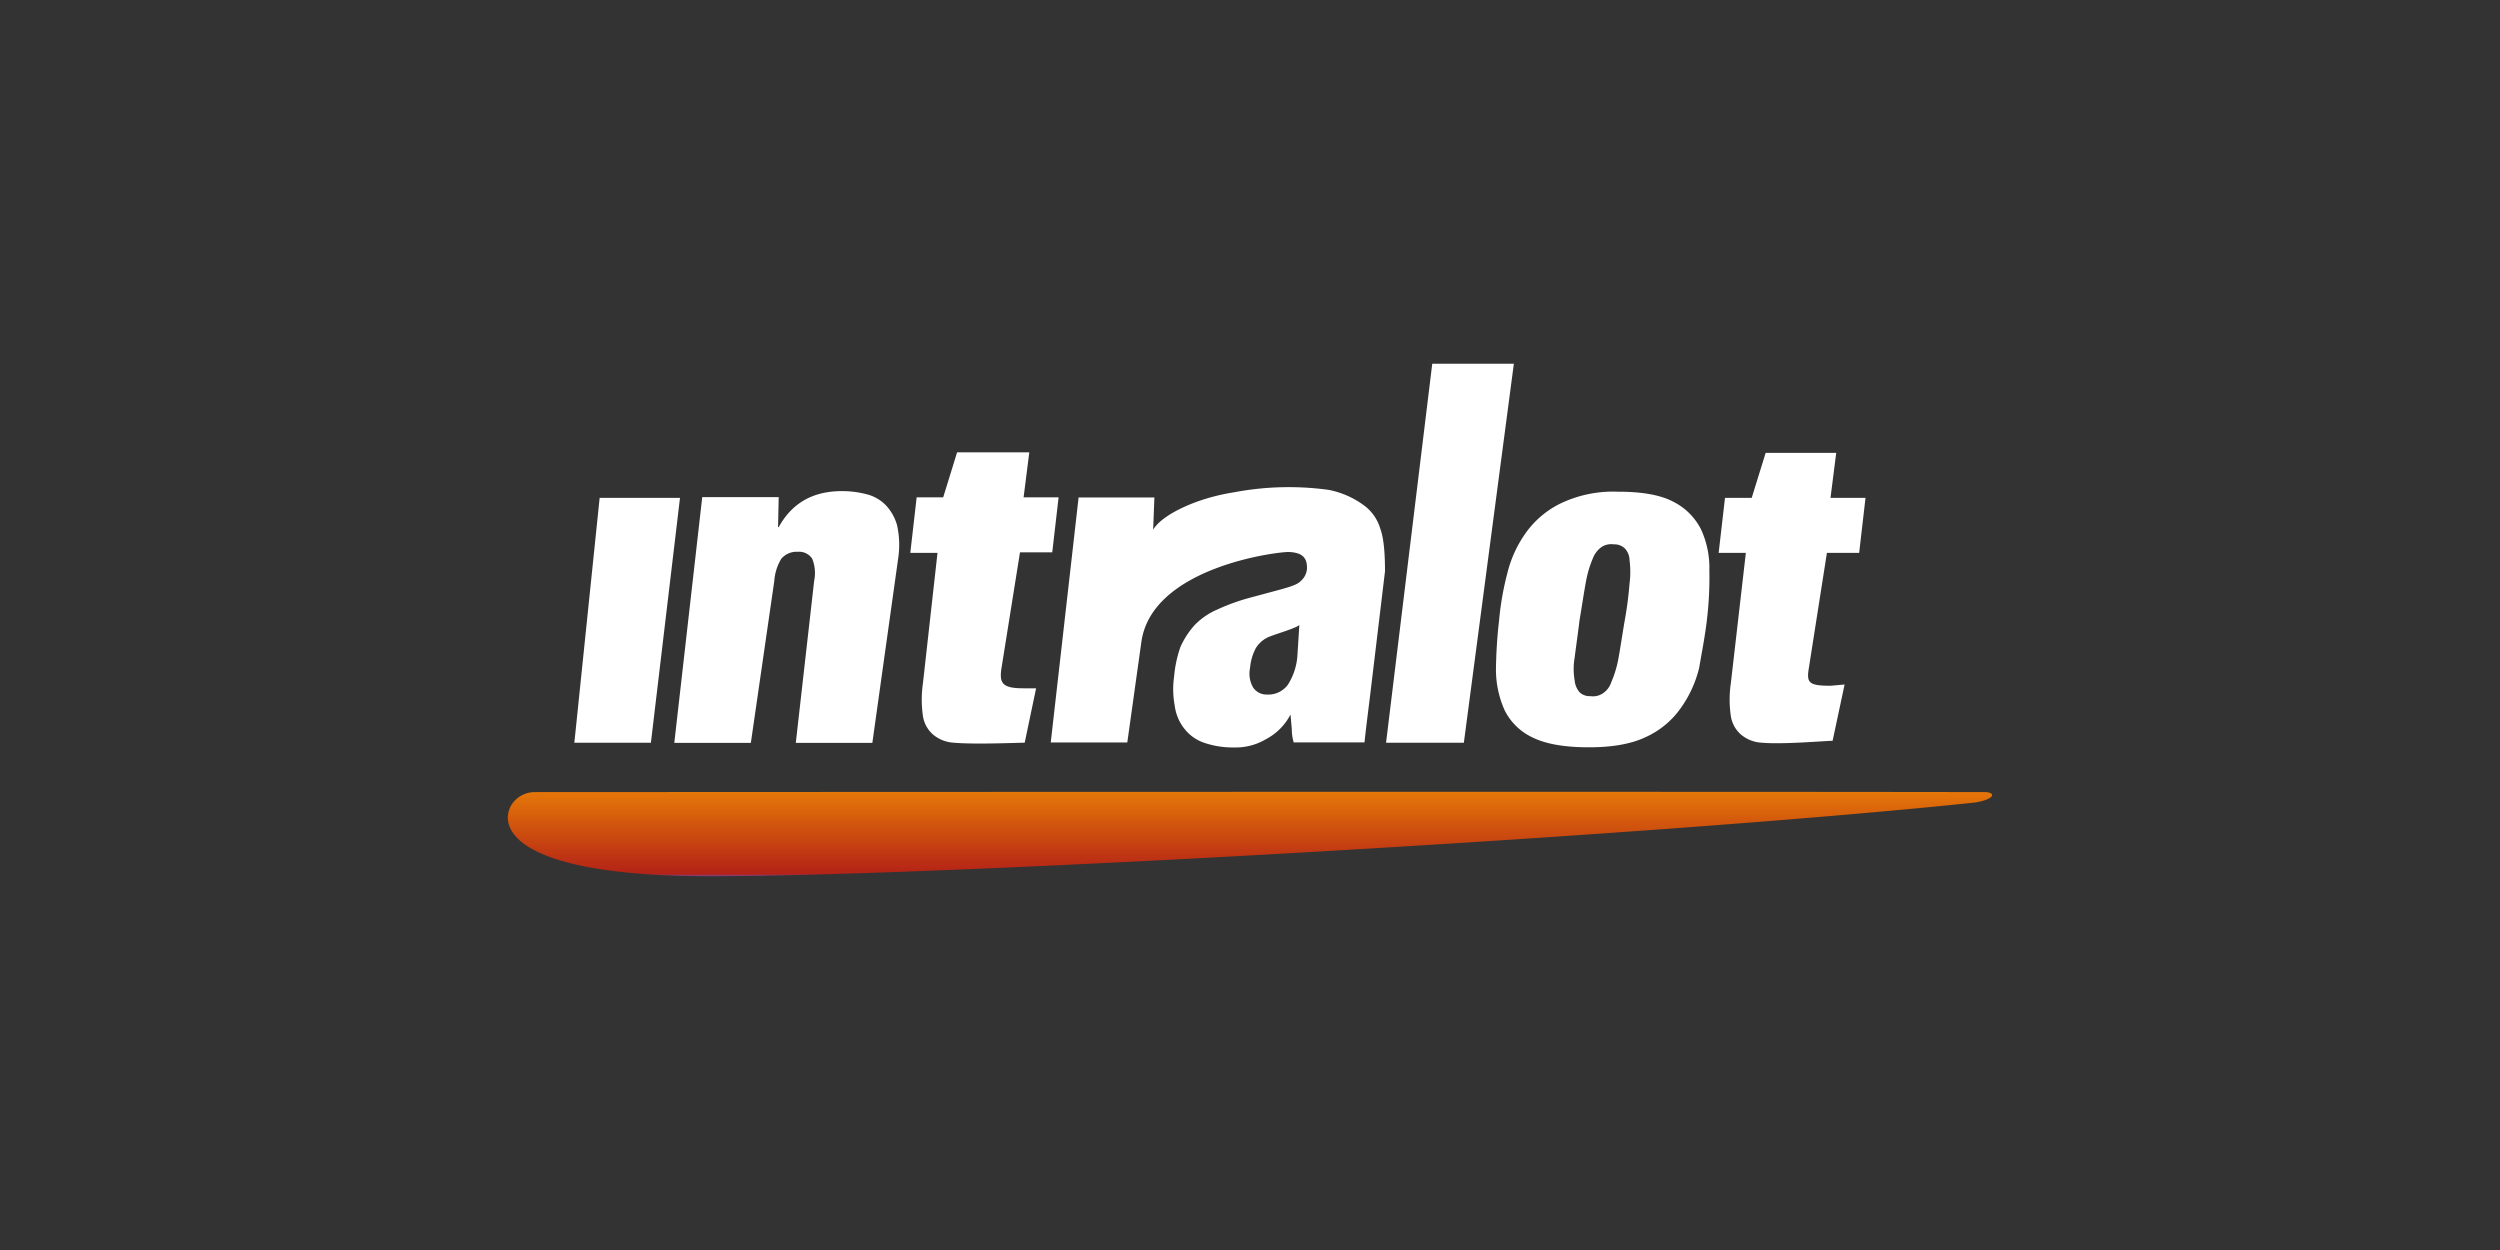
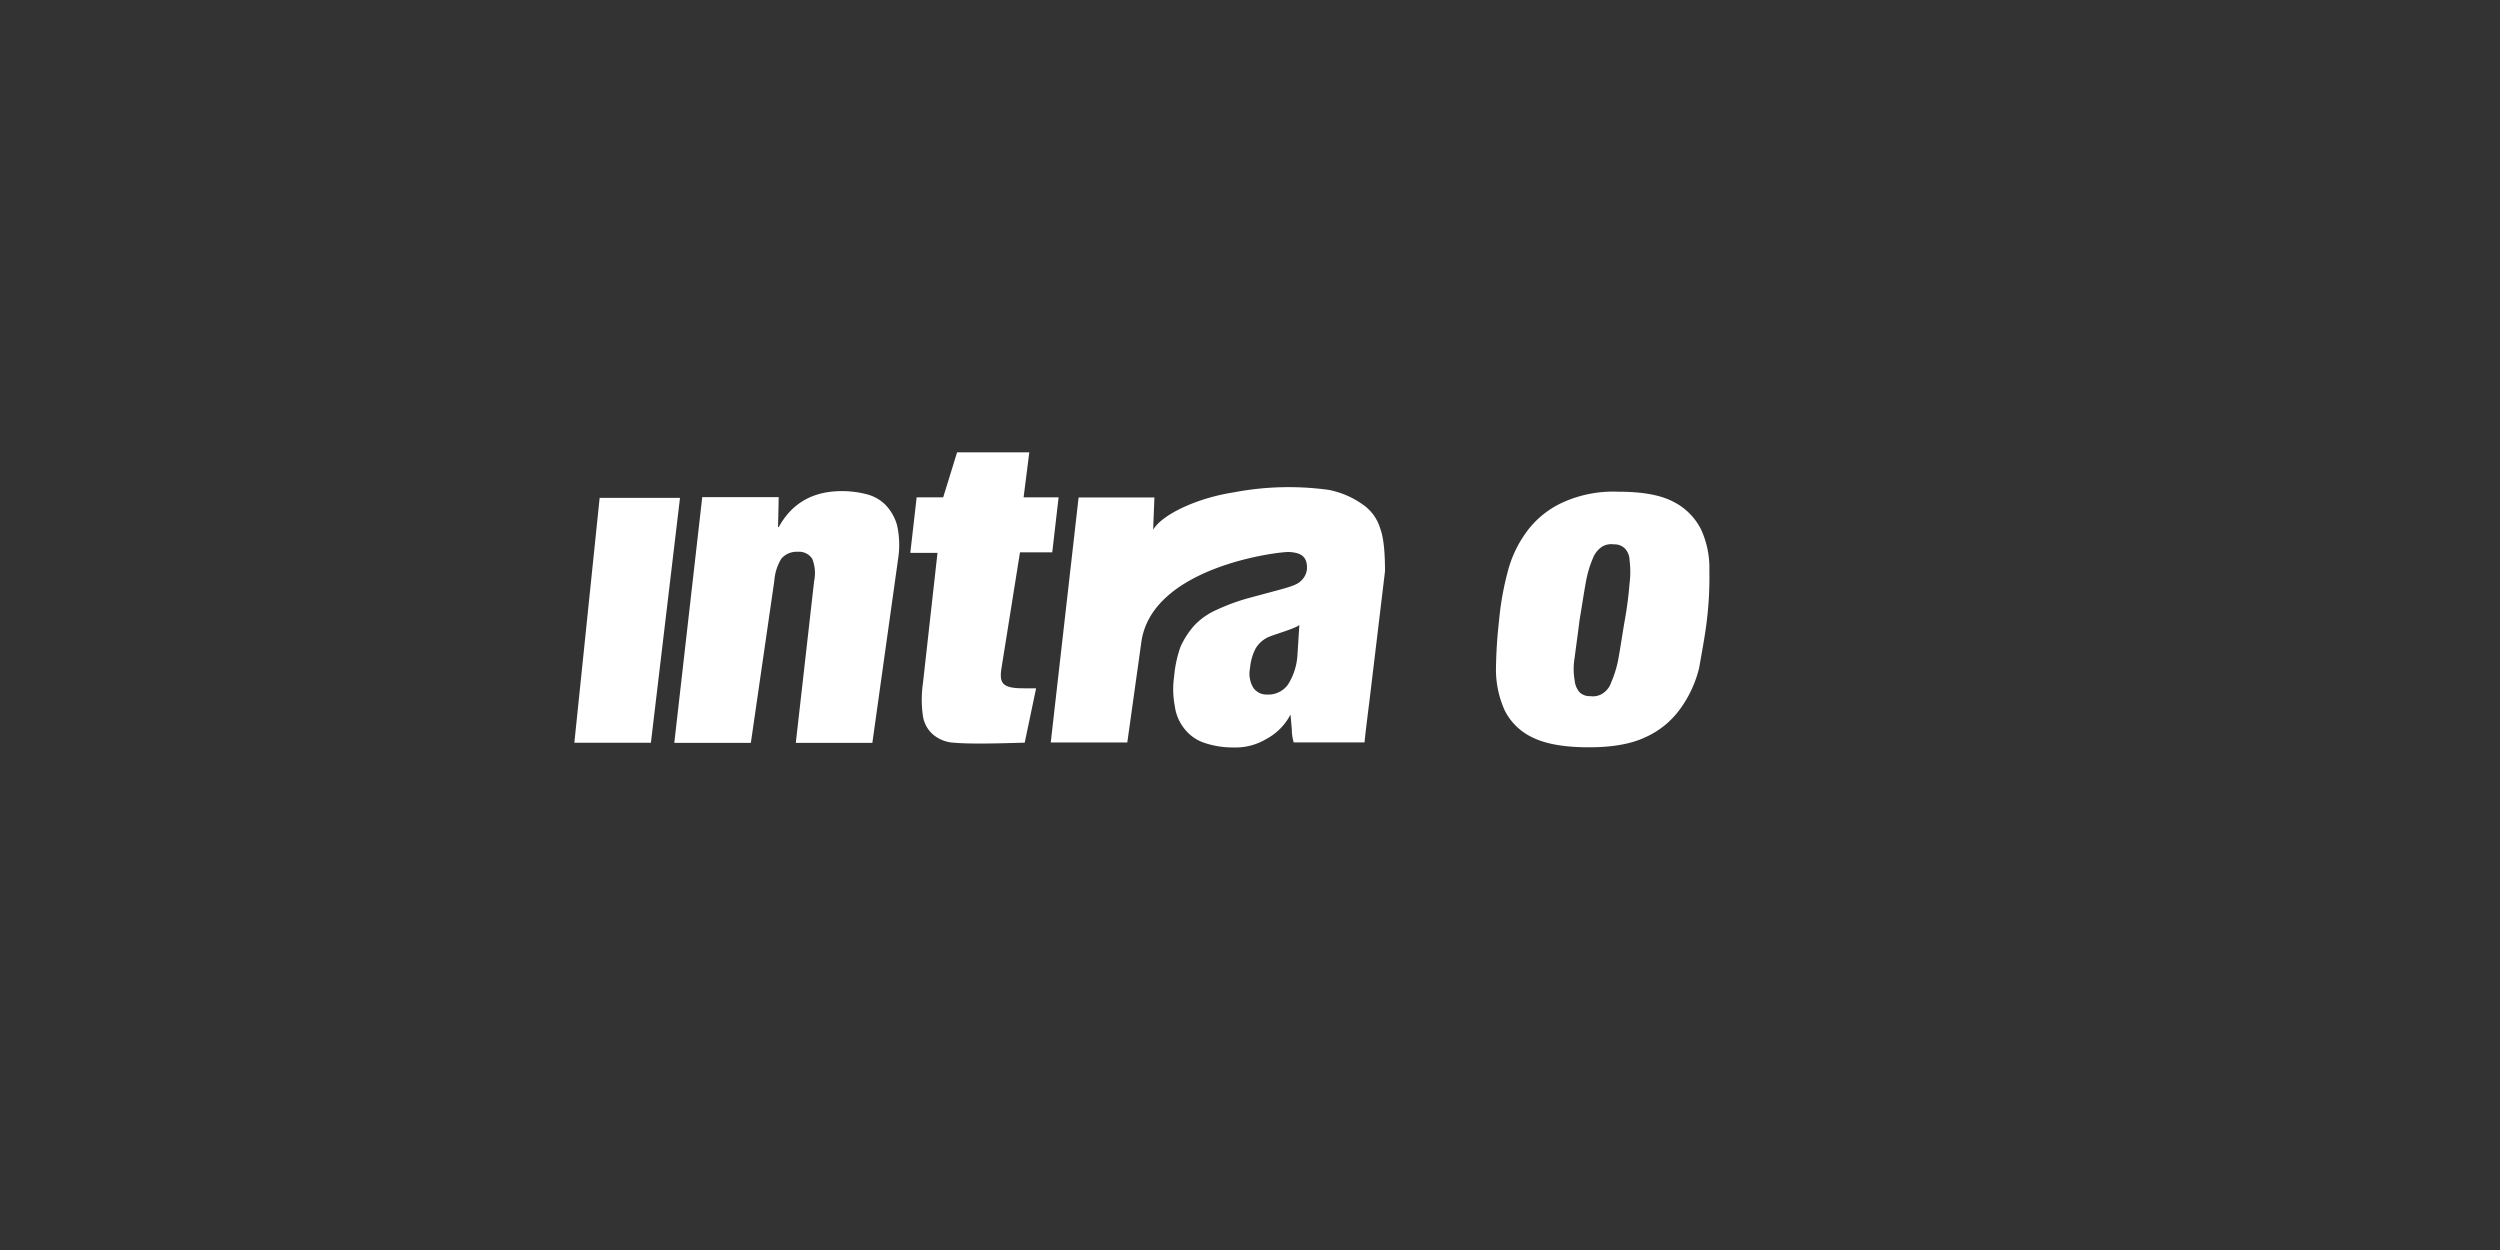
<svg xmlns="http://www.w3.org/2000/svg" id="Layer_1" data-name="Layer 1" viewBox="0 0 500 250">
  <rect x="0" y="0" width="500" height="250" fill="#333333" stroke="none" />
  <defs>
    <style>.cls-1{fill:#fff;}.cls-2{fill:url(#linear-gradient);}</style>
    <linearGradient id="linear-gradient" x1="250" y1="-4926.91" x2="250" y2="-4909.99" gradientTransform="matrix(1, 0, 0, -1, 0, -4751.62)" gradientUnits="userSpaceOnUse">
      <stop offset="0" stop-color="#784796" />
      <stop offset="0.03" stop-color="#b42217" />
      <stop offset="1" stop-color="#e57708" />
    </linearGradient>
  </defs>
  <title>670_500x250_dark</title>
  <polyline class="cls-1" points="119.93 99.58 114.87 148.55 130.18 148.55 136 99.58 119.93 99.58" />
  <path class="cls-1" d="M140.43,99.58l-5.57,49h15.31l4.69-32.39a9.92,9.92,0,0,1,1.39-4.43,4,4,0,0,1,3.29-1.4,3.14,3.14,0,0,1,2.91,1.4,7.7,7.7,0,0,1,.38,4.43l-3.67,32.39h15.31l5.18-37a18,18,0,0,0-.25-6.58,9.57,9.57,0,0,0-2.28-4,8.06,8.06,0,0,0-3.79-2.15,19.48,19.48,0,0,0-4.94-.63c-5.82,0-10,2.4-12.65,7.21h-.13l.13-6H140.43" />
-   <polyline class="cls-1" points="286.45 72.75 302.77 72.75 292.77 148.55 277.21 148.55 286.45 72.75" />
  <path class="cls-1" d="M341.36,124.13a69.72,69.72,0,0,0,.51-10,18.31,18.31,0,0,0-1.65-8.22,12.45,12.45,0,0,0-5.57-5.57c-2.65-1.39-6.32-2-11.13-2a24.38,24.38,0,0,0-11.26,2.28,18.49,18.49,0,0,0-7,5.82,23.41,23.41,0,0,0-3.8,8.23,57.45,57.45,0,0,0-1.64,9.36,96.14,96.14,0,0,0-.63,10,19.9,19.9,0,0,0,1.77,8.09,11.87,11.87,0,0,0,5.69,5.44c2.66,1.27,6.33,1.9,11.14,1.9,4.55,0,8.35-.63,11.26-2a17.28,17.28,0,0,0,7-5.7,23.26,23.26,0,0,0,3.79-8.22c.51-3,1.14-6.2,1.52-9.36m-25.43-.26c.5-3,.88-5.56,1.26-7.59a21.47,21.47,0,0,1,1.39-4.68,4.91,4.91,0,0,1,1.78-2.28,3.56,3.56,0,0,1,2.4-.5,3,3,0,0,1,2.15.76,3.5,3.5,0,0,1,1,2.4,18.52,18.52,0,0,1,0,4.68,76,76,0,0,1-1,7.59c-.51,3-.88,5.57-1.26,7.59a21.65,21.65,0,0,1-1.4,4.56,4.21,4.21,0,0,1-1.77,2.28,3.56,3.56,0,0,1-2.4.5,2.94,2.94,0,0,1-2.15-.76,4.21,4.21,0,0,1-1-2.4,13.17,13.17,0,0,1,0-4.55C315.17,129.57,315.55,127,315.93,123.87Z" />
-   <path class="cls-1" d="M345,99.58l-1.27,11h5.44l-3,26.06a22.37,22.37,0,0,0,0,6.58,6.11,6.11,0,0,0,2,3.67,7,7,0,0,0,4.18,1.65c4.17.38,12.78-.38,14.17-.38l2.4-11.26-2.78.25c-4.18,0-4.81-.51-4.43-3.16l3.67-23.41h6.45l1.27-11h-7l1.14-9H353.13l-2.79,9H345" />
  <path class="cls-1" d="M183.32,99.58l-1.26,11h5.44l-2.91,26.06a22.72,22.72,0,0,0,0,6.58,6.11,6.11,0,0,0,2,3.67,7,7,0,0,0,4.18,1.65c4.17.38,12.78,0,14.17,0l2.28-10.88h-2.53c-4.18,0-4.81-1-4.43-3.8L204,110.46h6.45l1.27-11h-7l1.14-9H191.42l-2.78,9h-5.32" />
  <path class="cls-1" d="M276.07,105.78a8.91,8.91,0,0,0-3.42-4.81,17.46,17.46,0,0,0-6.95-3,58.69,58.69,0,0,0-19,.51c-7.34,1.14-14.3,4.43-16.07,7.47l.25-6.46H215.72l-5.57,49h15.31l2.78-19.86c1.9-15.32,27.71-18.35,29.61-18.23,2.15.13,3.67.76,3.54,3.42a3.65,3.65,0,0,1-1.26,2.41c-.76.75-2.15,1.13-3.92,1.64l-6.58,1.77a40.9,40.9,0,0,0-6.2,2.28,13.87,13.87,0,0,0-4.56,3.16,16.9,16.9,0,0,0-2.78,4.3,24,24,0,0,0-1.27,5.95,17.78,17.78,0,0,0,.13,5.82,9.17,9.17,0,0,0,1.9,4.56,8.47,8.47,0,0,0,3.79,2.78,17.76,17.76,0,0,0,6.2,1,11.82,11.82,0,0,0,6.33-1.64,11.63,11.63,0,0,0,4.93-4.94l.26,2.91a9.4,9.4,0,0,0,.38,2.66h14.17c.12-1.64,1-8.35,1.26-10.63L277,114.26C277,111.22,276.83,107.8,276.07,105.78ZM259.5,130.83a12.44,12.44,0,0,1-1.9,6.08,4.85,4.85,0,0,1-4.18,2,3.21,3.21,0,0,1-2.78-1.39,5.51,5.51,0,0,1-.63-3.92,10.35,10.35,0,0,1,1.13-3.93,5.64,5.64,0,0,1,2.91-2.4c1.27-.51,5.19-1.65,5.82-2.28Z" />
-   <path class="cls-2" d="M396.91,158.42c1.77,0,2.27.88,0,1.64a11.76,11.76,0,0,1-2.53.51c-64.28,6.7-204.86,14.67-252.43,14.67-37.58,0-42.26-9-39.86-13.91a5.47,5.47,0,0,1,4.81-2.91C111,158.42,332.5,158.29,396.91,158.42Z" />
</svg>